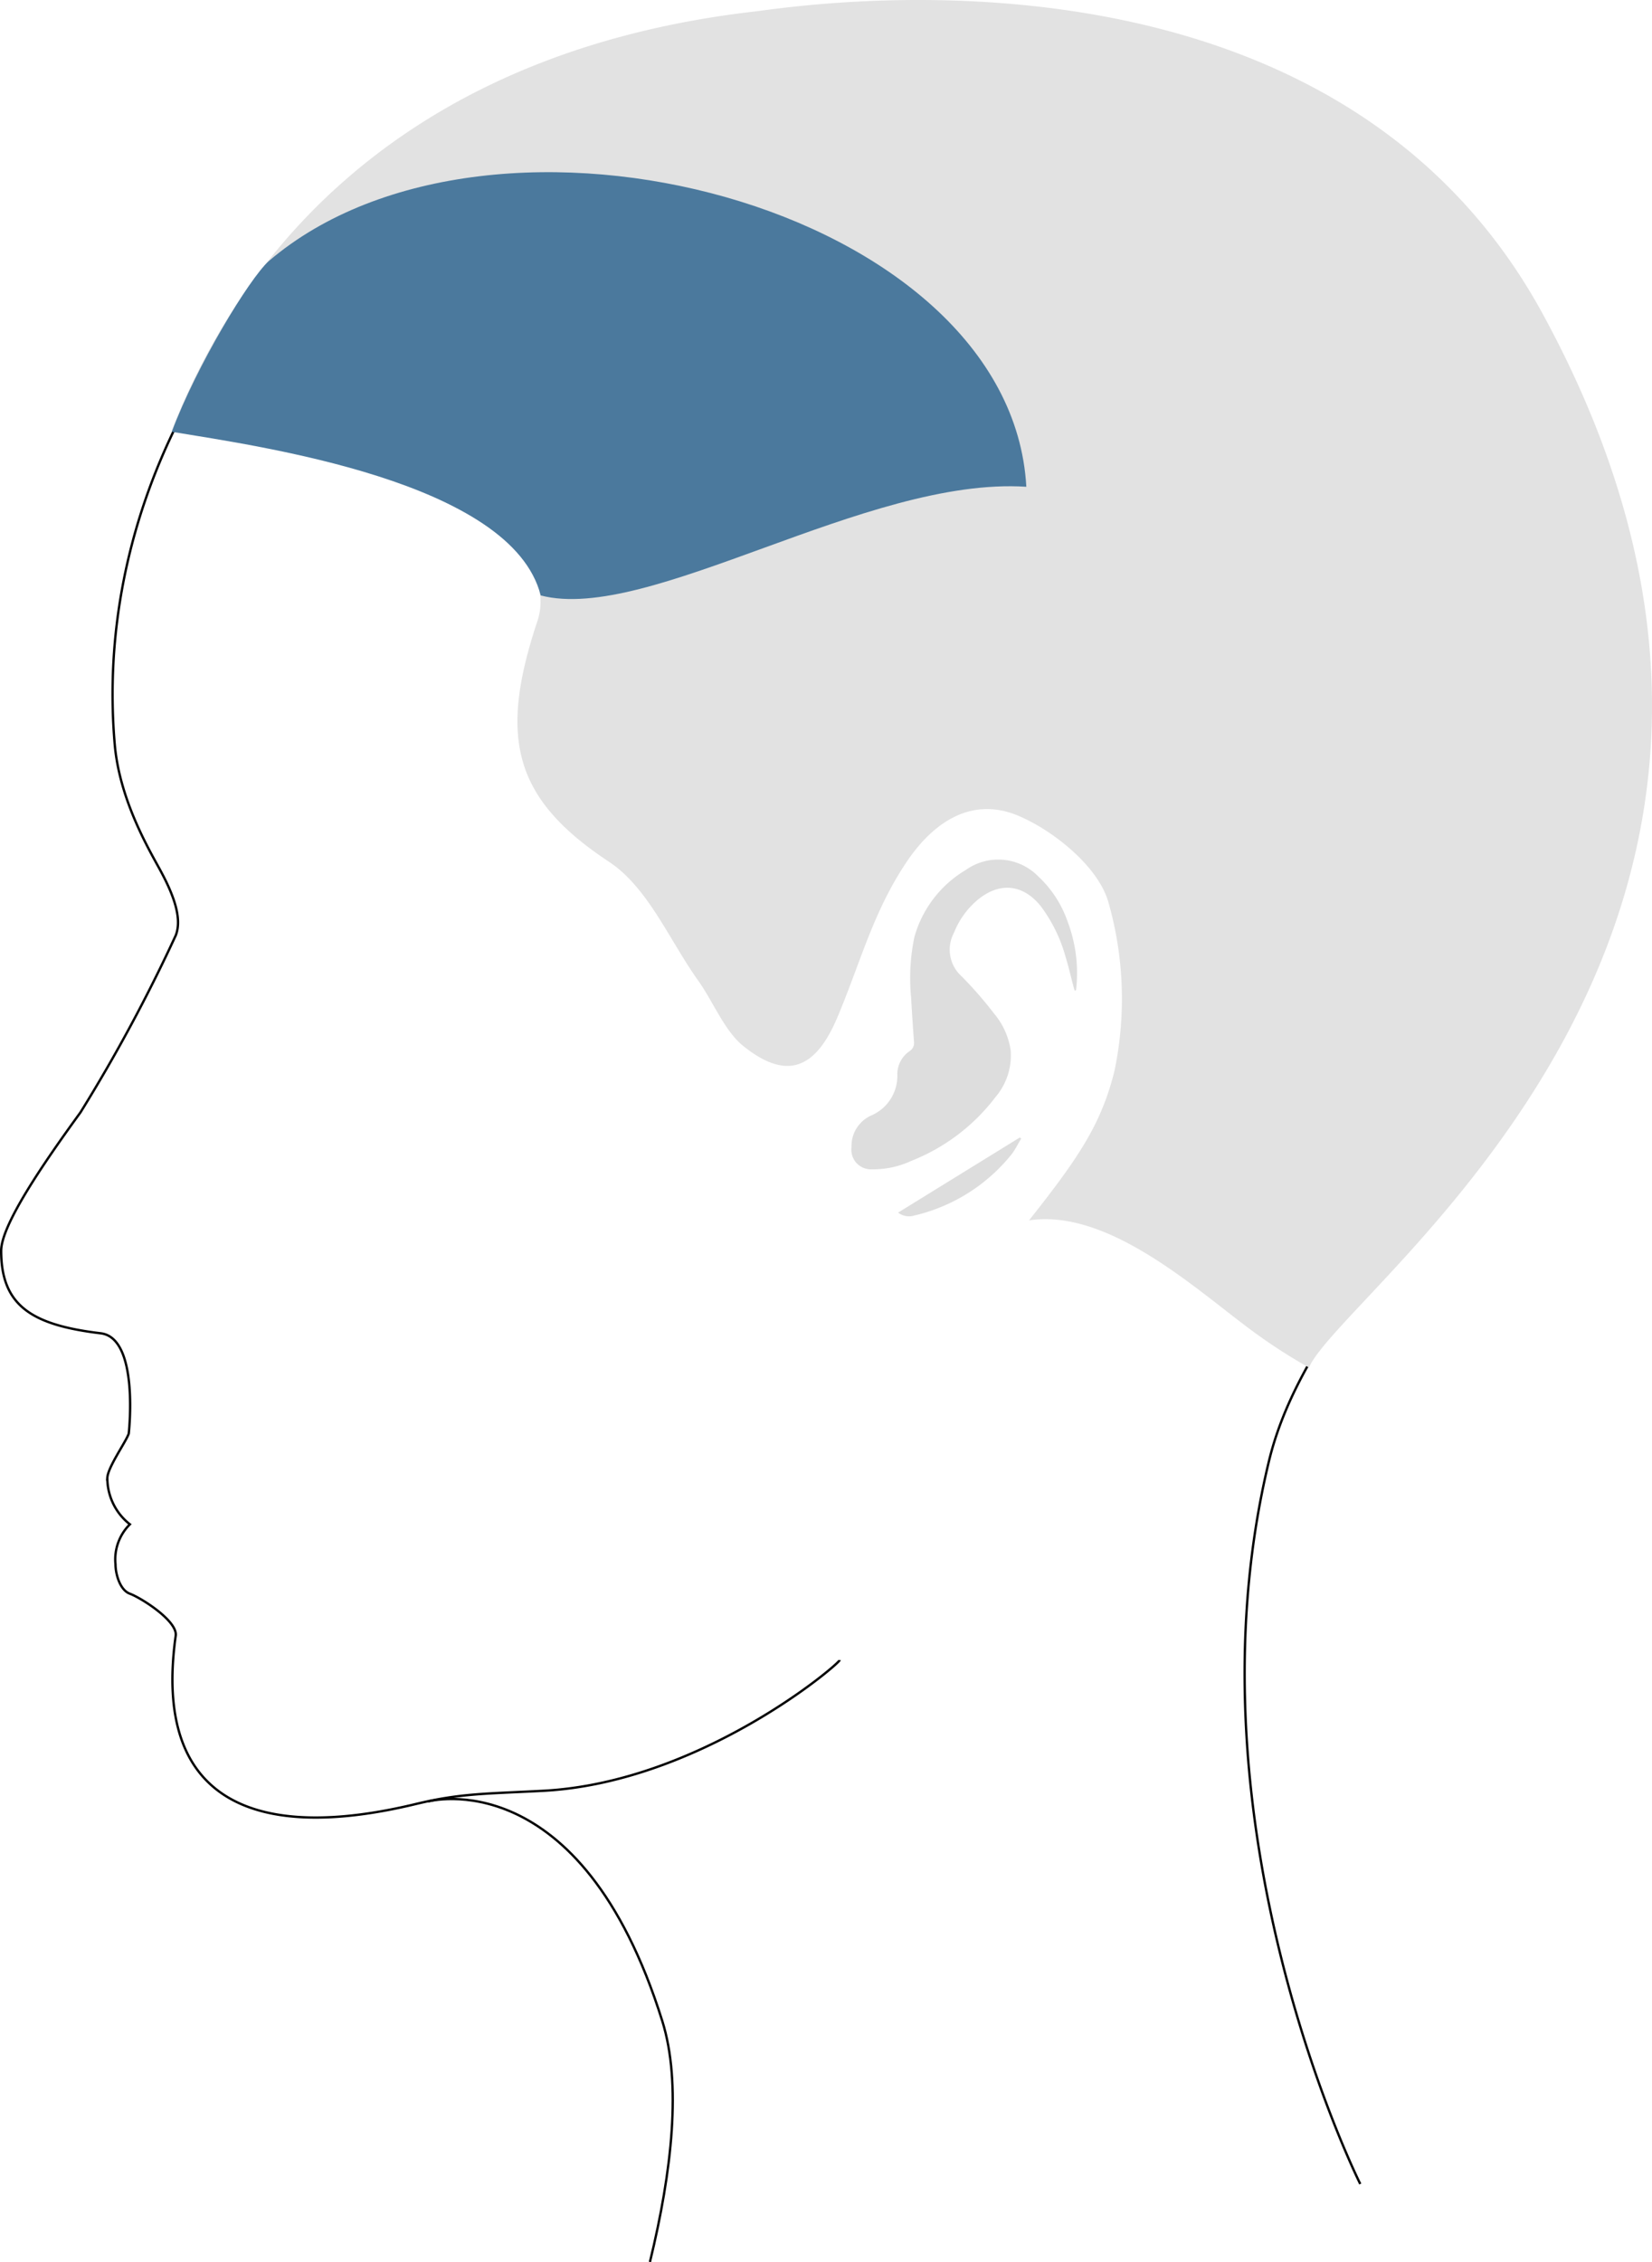
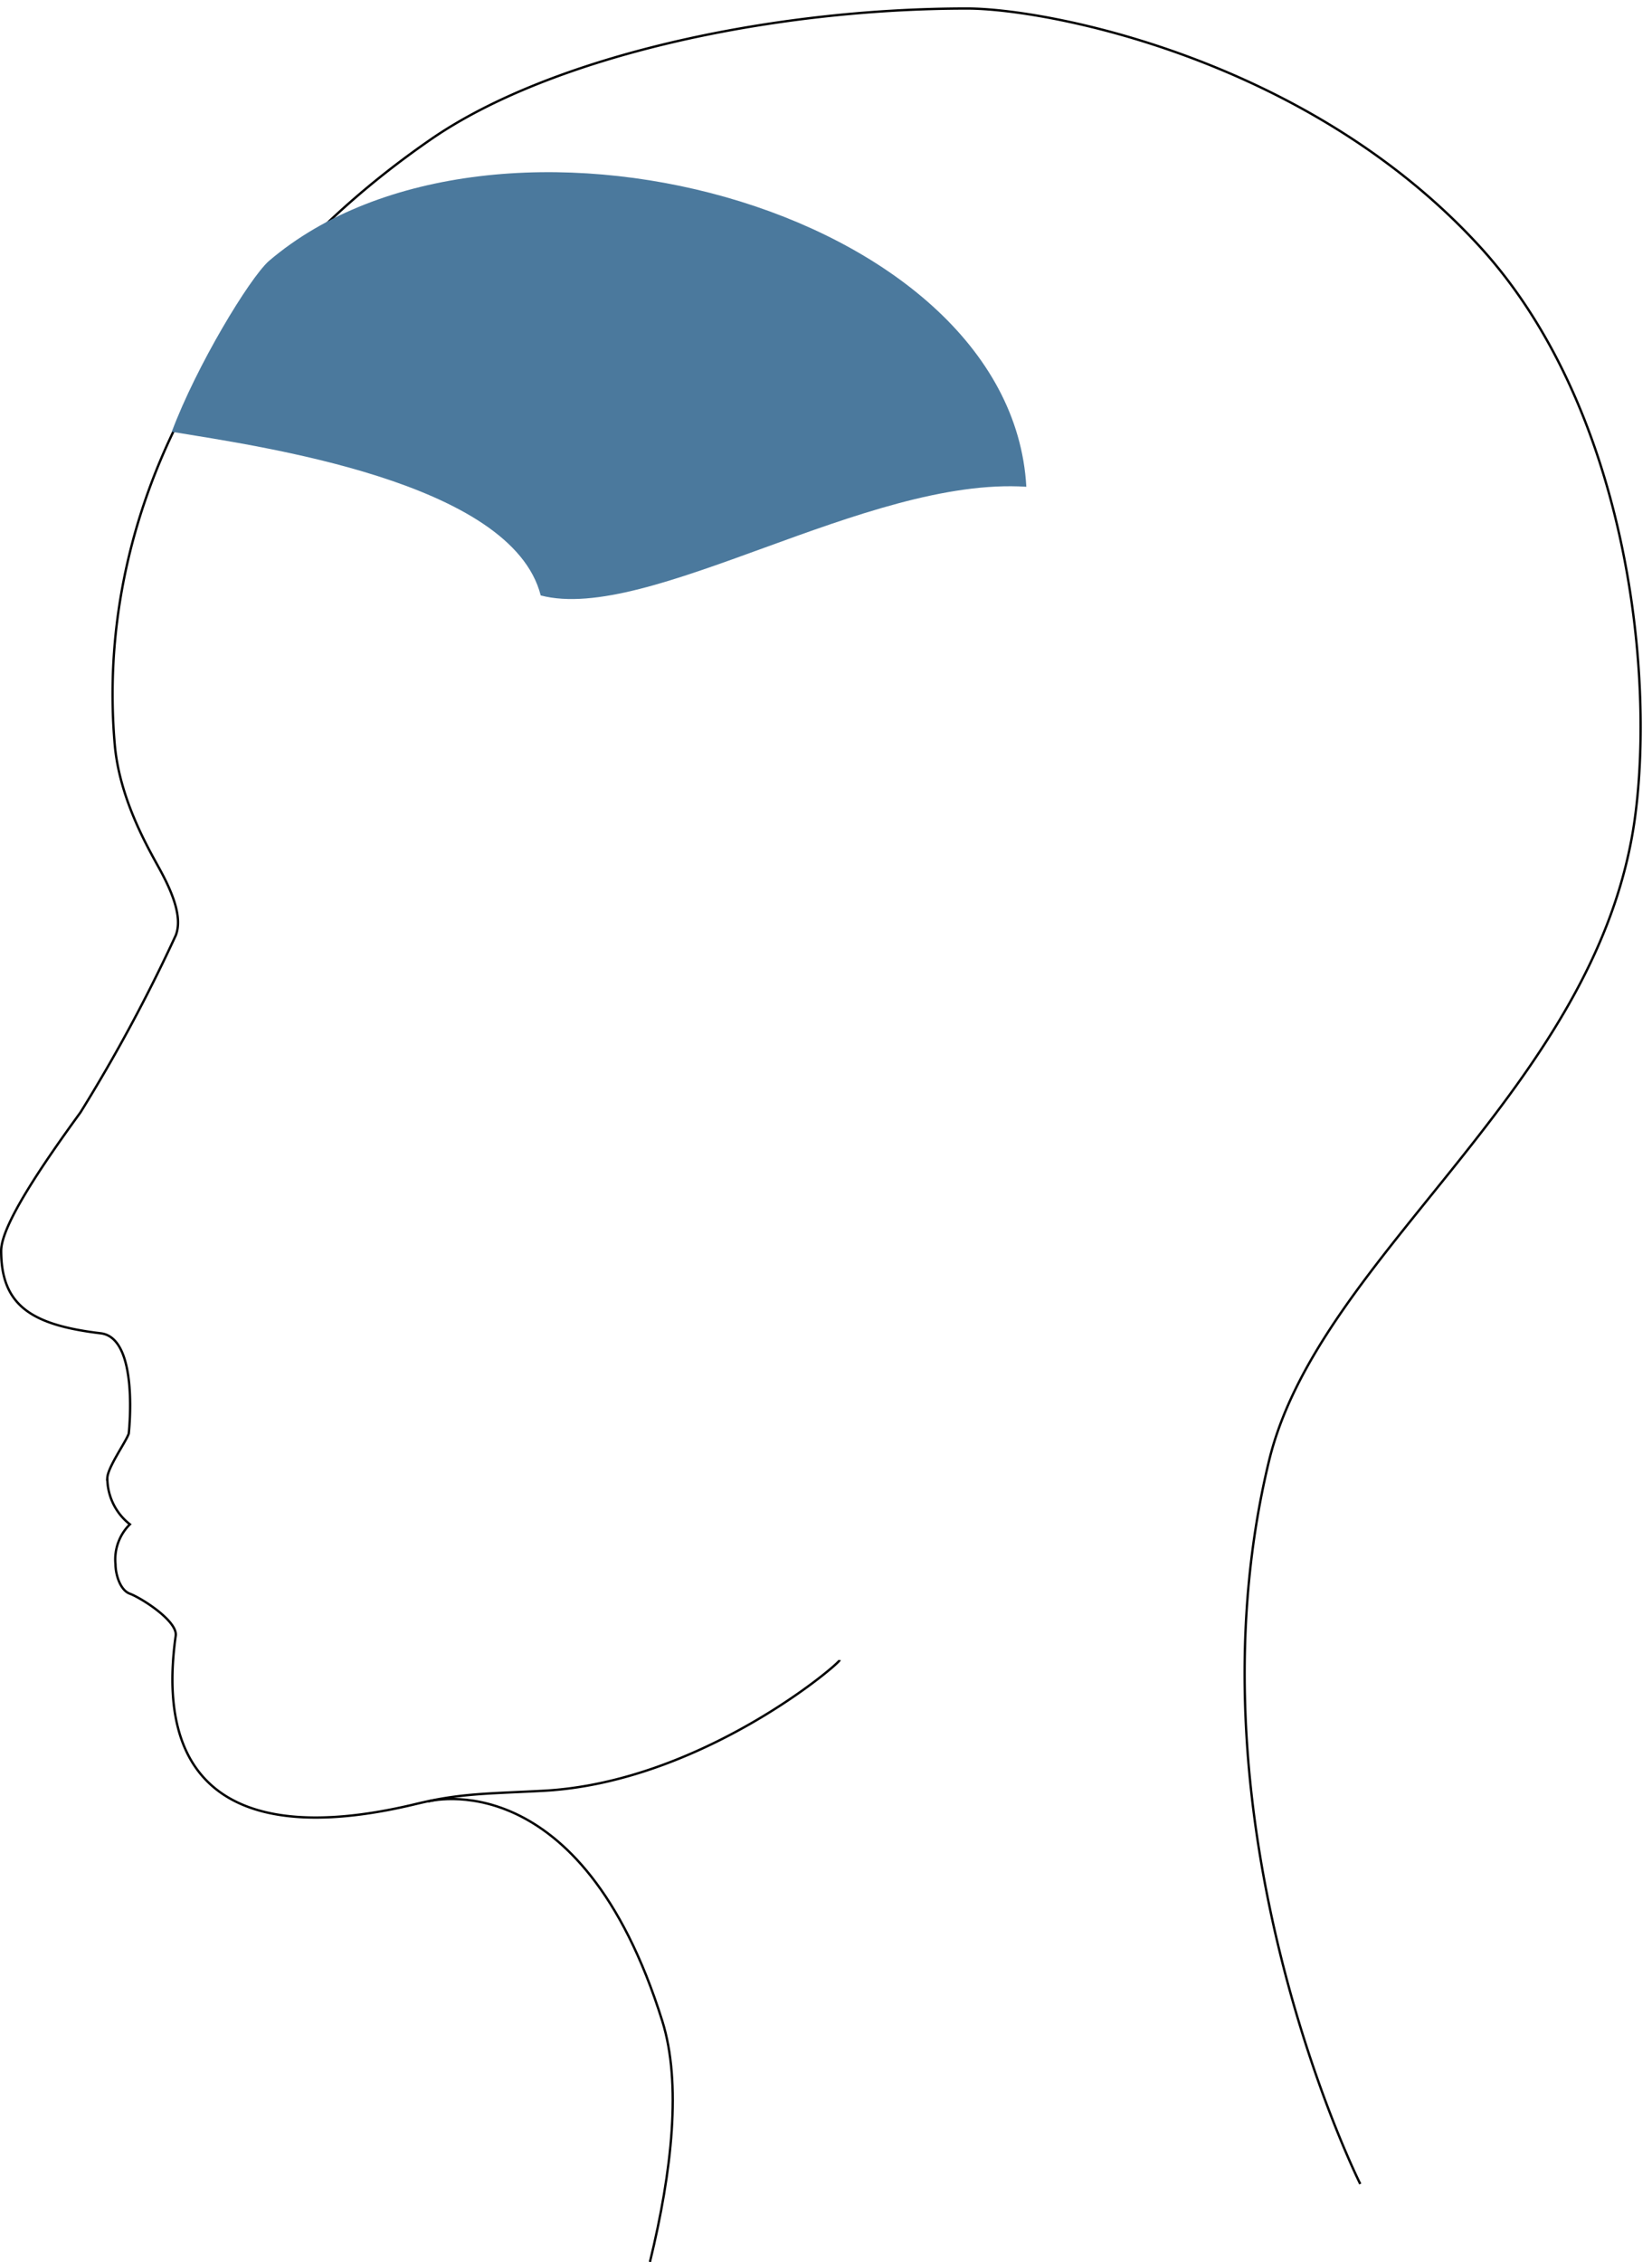
<svg xmlns="http://www.w3.org/2000/svg" id="SMP_picked_graphic" data-name="SMP picked graphic" viewBox="0 0 176.571 241.714">
  <defs>
    <style>.cls-1{fill:none;stroke:#000;stroke-miterlimit:10;stroke-width:.25px}.cls-2{fill:#ddd}</style>
  </defs>
  <path id="neck" class="cls-1" d="M127.251 213.116s16.302-4.438 25.024 23.472c2.064 6.605 1.053 15.964-1.323 25.732" transform="translate(-81.485 -20.635)" />
  <path id="Face" class="cls-1" d="M226.875 253.99s-19.177-38.242-9.755-77.26c5.354-22.17 35.25-39.793 39.13-68.835 2.111-15.812-.976-43.977-16.76-61.086-18.554-20.113-46.34-25.264-54.627-25.264-21.053 0-44.469 5.11-57.307 13.967-24.892 17.174-35.804 41.567-33.809 64.651.497 5.745 3.438 10.853 4.739 13.219 1.327 2.412 2.555 5.199 1.787 7.19a174.414 174.414 0 01-10.183 18.914c-3.99 5.487-8.48 12.038-8.48 14.798 0 5.868 3.277 7.928 10.641 8.812 4.157.499 2.993 10.725 2.993 10.725-.325.915-2.203 3.533-2.286 4.697a6.27 6.27 0 002.41 4.988 5.272 5.272 0 00-1.537 4.281c0 1.006.457 2.702 1.496 3.118 1.29.473 5.155 2.951 4.938 4.5-2.513 17.957 8.78 22.062 25.656 17.988 4.763-1.15 7.458-1.09 13.607-1.413 16.848-.887 31.68-13.572 31.702-13.967" transform="translate(-81.485 -20.635)" />
  <g id="ear">
-     <path class="cls-2" d="M196.492 126.448a15.507 15.507 0 00-.92-7.405 11.885 11.885 0 00-3.141-4.791 5.974 5.974 0 00-7.717-.663 12.127 12.127 0 00-5.493 7.153 21.425 21.425 0 00-.35 6.53c.084 1.557.192 3.111.303 4.665a1.023 1.023 0 01-.455.999 2.993 2.993 0 00-1.325 2.462 4.608 4.608 0 01-2.836 4.445 3.572 3.572 0 00-2.06 3.373 2.086 2.086 0 002.21 2.355 9.504 9.504 0 004.152-.887 20.94 20.94 0 009.026-6.827 6.858 6.858 0 001.62-5.008 7.856 7.856 0 00-1.765-3.908 42.015 42.015 0 00-3.469-3.981 3.826 3.826 0 01-.822-4.664 8.797 8.797 0 012.59-3.562c2.342-1.898 4.834-1.606 6.708.753a16.298 16.298 0 012.653 5.469c.3.972.525 1.968.785 2.953.05.19.104.378.157.568zM190.487 142.173l-13.01 8.027a1.895 1.895 0 001.698.319 18.813 18.813 0 0010.496-6.63c.36-.505.643-1.064.962-1.599z" transform="translate(-81.485 -20.635)" />
-   </g>
-   <path id="Hair" d="M162.03 21.877c4.766-.554 61.4-9.836 84.354 32.312 35.526 65.233-21.006 103.697-24.996 112.565a58.501 58.501 0 01-7.039-4.655c-5.813-4.407-14.743-12.304-22.877-11.068 5.059-6.415 7.691-10.104 9.132-15.98a37.571 37.571 0 00-.665-18.067c-1.108-3.817-5.942-7.655-9.644-9.2-4.852-2.026-8.945.568-11.86 4.877-3.606 5.33-4.927 10.68-7.427 16.627-2.307 5.487-5.36 6.902-10.087 3.104-1.996-1.603-3.243-4.787-4.793-6.955-3.104-4.341-5.37-9.961-9.548-12.72-10.296-6.797-11.771-13.341-7.659-25.709 2.324-6.991-7.984-11.758-10.7-13.143-2.772-1.414-12.47-4.933-28.377-7.205 8.48-21.948 27.731-40.777 62.185-44.783z" transform="translate(-81.485 -20.635)" fill="#e2e2e2" />
+     </g>
  <path d="M191.182 72.645c-1.663-29.929-57.03-44.56-80.974-24.11-2.078 1.871-7.717 11.169-10.364 18.235 9.367 1.552 36.33 5.293 39.434 17.486 11.556 3.02 34.834-12.72 51.904-11.611z" transform="translate(-81.485 -20.635)" fill="#4b799d" id="forhead" />
</svg>